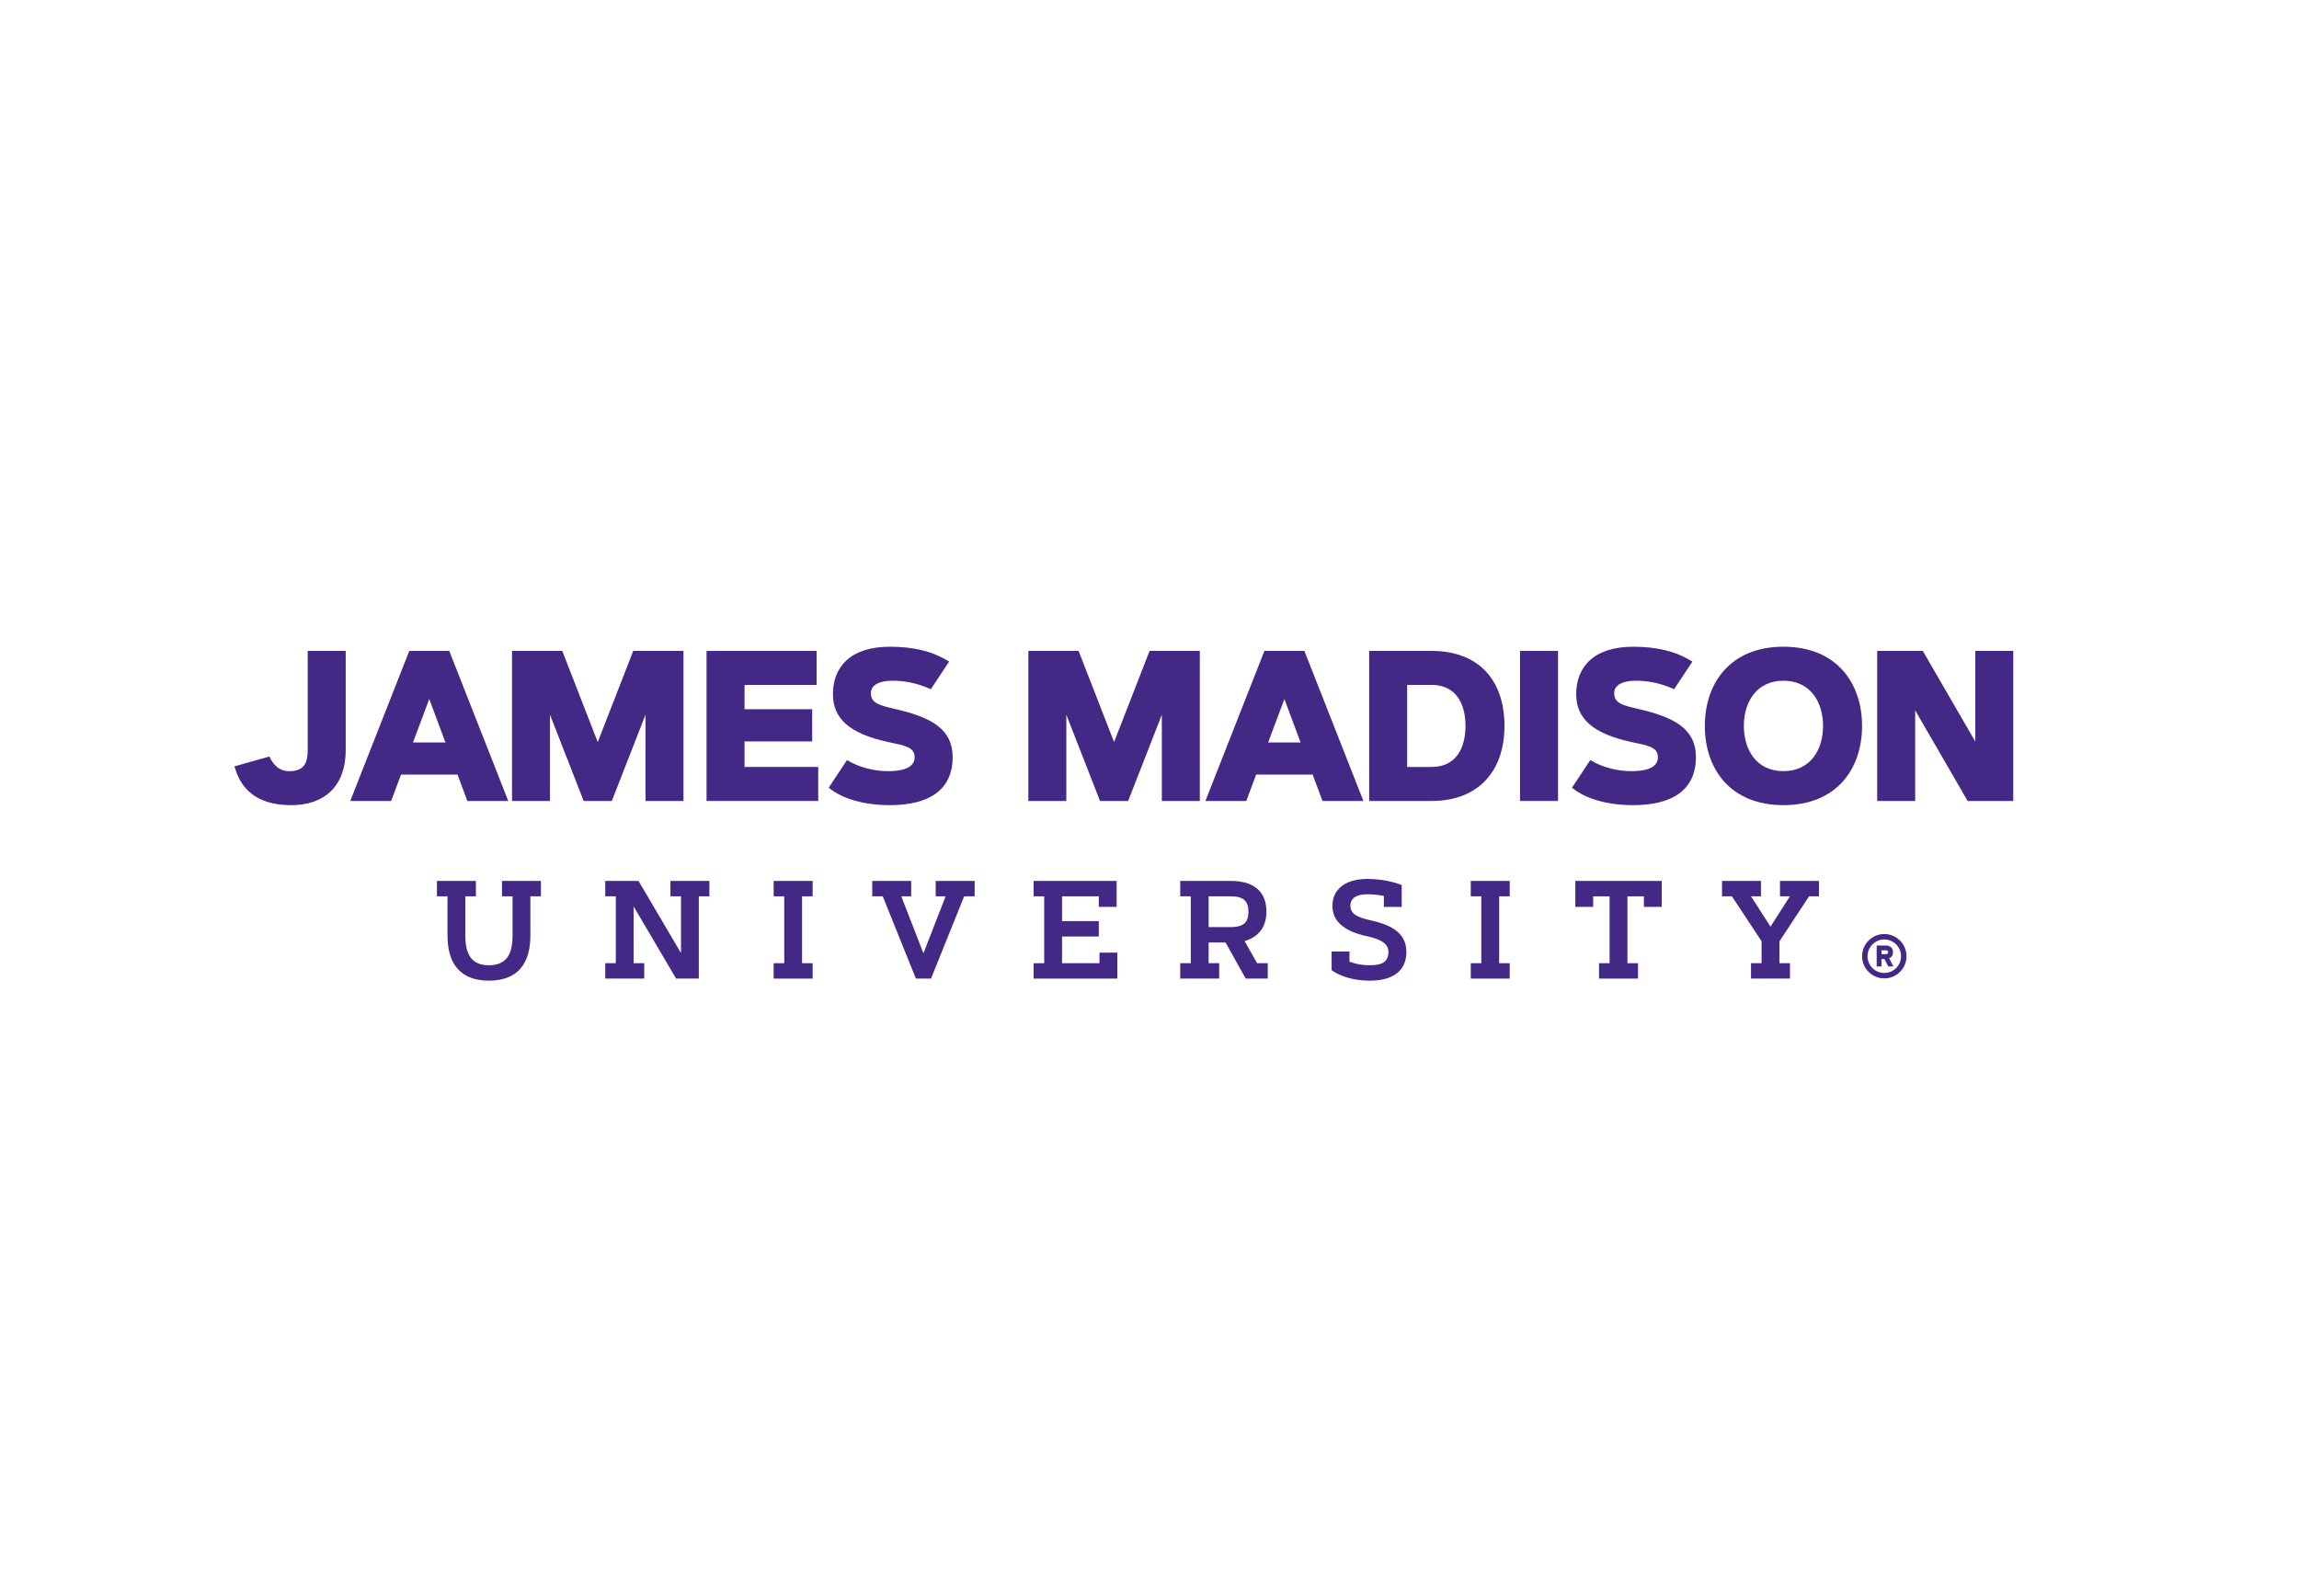
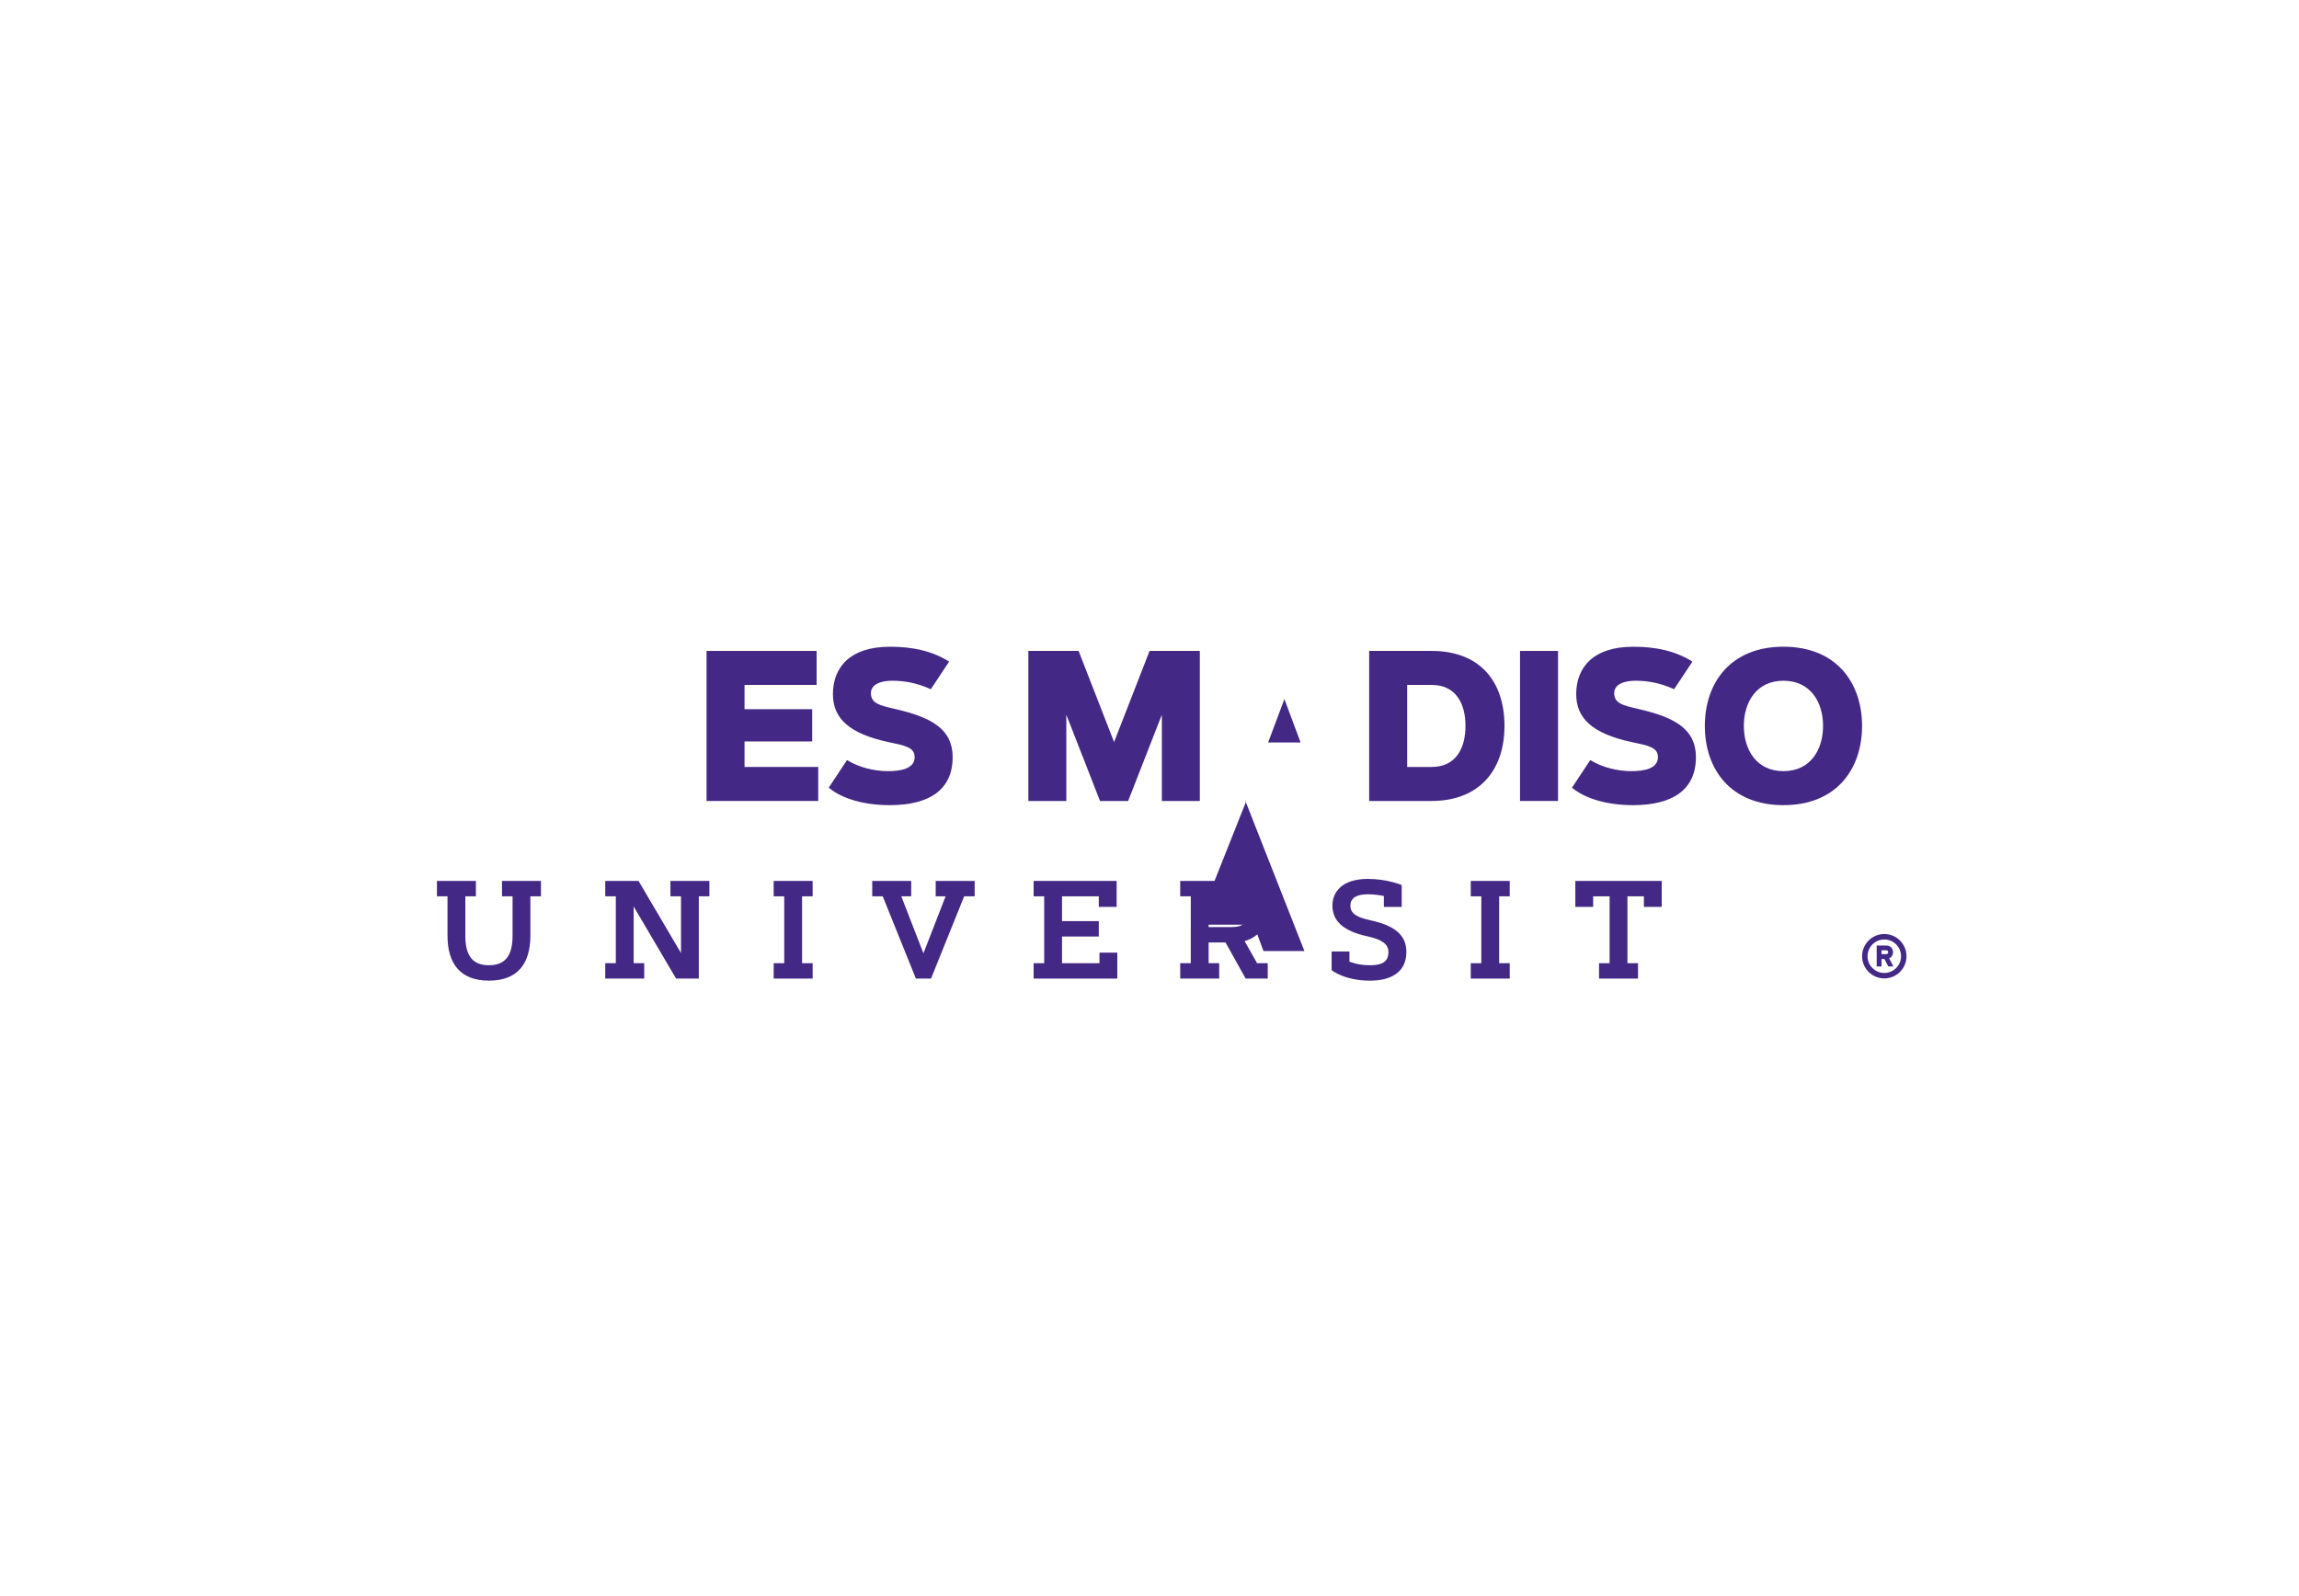
<svg xmlns="http://www.w3.org/2000/svg" xmlns:xlink="http://www.w3.org/1999/xlink" version="1.1" id="Layer_1" x="0px" y="0px" viewBox="0 0 121.417 84.317" style="enable-background:new 0 0 121.417 84.317;" xml:space="preserve">
  <style type="text/css">
	.st0{clip-path:url(#SVGID_00000134212621203195000180000011978730839140594075_);fill:#432985;}
	.st1{fill:#432985;}
</style>
  <g>
    <defs>
      <rect id="SVGID_1_" x="12.381" y="34.165" width="93.946" height="17.639" />
    </defs>
    <clipPath id="SVGID_00000015341235956982546800000005760669954278011813_">
      <use xlink:href="#SVGID_1_" style="overflow:visible;" />
    </clipPath>
-     <path style="clip-path:url(#SVGID_00000015341235956982546800000005760669954278011813_);fill:#432985;" d="M14.229,39.964   c0.186,0.404,0.483,0.774,1.046,0.774c0.785,0,0.976-0.426,0.976-1.133v-5.219h2.007v5.219c0,2.073-1.269,2.929-2.877,2.929   c-1.911,0-2.686-0.928-2.999-2.05L14.229,39.964z" />
  </g>
-   <path class="st1" d="M20.659,42.313h-2.161l3.117-7.927h2.112l3.116,7.927h-2.16l-0.52-1.393h-2.984L20.659,42.313z M21.811,39.223  h1.715l-0.855-2.294L21.811,39.223z" />
-   <polygon class="st1" points="31.569,39.201 33.443,34.386 36.097,34.386 36.097,42.313 34.091,42.313 34.091,37.758 32.312,42.313   30.826,42.313 29.047,37.758 29.047,42.313 27.041,42.313 27.041,34.386 29.695,34.386 " />
  <polygon class="st1" points="42.894,37.465 42.894,39.168 39.321,39.168 39.321,40.516 43.213,40.516 43.213,42.313 37.315,42.313   37.315,34.386 43.128,34.386 43.128,36.183 39.321,36.183 39.321,37.465 " />
  <g>
    <path class="st1" d="M49.16,36.409c-0.818-0.37-1.492-0.448-2.054-0.448c-0.574,0-1.11,0.183-1.11,0.653   c0,0.536,0.435,0.646,1.279,0.84c1.938,0.442,3.037,1.072,3.037,2.543c0,1.746-1.263,2.537-3.313,2.537   c-1.359,0-2.521-0.332-3.232-0.923l0.966-1.46c0.631,0.393,1.449,0.586,2.16,0.586c0.669,0,1.412-0.121,1.412-0.74   c0-0.526-0.52-0.614-1.417-0.802c-2.023-0.442-2.899-1.233-2.899-2.526c0-1.415,0.903-2.504,3.01-2.504   c1.206,0,2.225,0.221,3.127,0.785L49.16,36.409z" />
    <polygon class="st1" points="58.838,39.201 60.712,34.386 63.366,34.386 63.366,42.313 61.36,42.313 61.36,37.758 59.581,42.313    58.095,42.313 56.316,37.758 56.316,42.313 54.31,42.313 54.31,34.386 56.964,34.386  " />
-     <path class="st1" d="M65.821,42.313h-2.16l3.116-7.927h2.112l3.117,7.927h-2.161l-0.52-1.393h-2.984L65.821,42.313z M66.973,39.223   h1.715l-0.855-2.294L66.973,39.223z" />
+     <path class="st1" d="M65.821,42.313h-2.16h2.112l3.117,7.927h-2.161l-0.52-1.393h-2.984L65.821,42.313z M66.973,39.223   h1.715l-0.855-2.294L66.973,39.223z" />
    <path class="st1" d="M75.607,42.313H72.31v-7.927h3.297c2.511,0,3.849,1.57,3.849,3.963C79.456,40.748,78.065,42.313,75.607,42.313    M74.317,40.516h1.29c1.274,0,1.789-0.973,1.789-2.167s-0.515-2.167-1.789-2.167h-1.29V40.516z" />
    <rect x="80.277" y="34.386" class="st1" width="2.007" height="7.927" />
    <path class="st1" d="M88.415,36.409c-0.817-0.37-1.492-0.448-2.054-0.448c-0.574,0-1.11,0.183-1.11,0.653   c0,0.536,0.435,0.646,1.28,0.84c1.937,0.442,3.036,1.072,3.036,2.543c0,1.746-1.264,2.537-3.313,2.537   c-1.359,0-2.521-0.332-3.233-0.923l0.967-1.46c0.631,0.393,1.449,0.586,2.16,0.586c0.669,0,1.412-0.121,1.412-0.74   c0-0.526-0.52-0.614-1.417-0.802c-2.023-0.442-2.899-1.233-2.899-2.526c0-1.415,0.903-2.504,3.01-2.504   c1.206,0,2.225,0.221,3.127,0.785L88.415,36.409z" />
    <path class="st1" d="M90.038,38.349c0-2.266,1.343-4.185,4.151-4.185c2.808,0,4.152,1.919,4.152,4.185   c0,2.267-1.344,4.185-4.152,4.185C91.381,42.534,90.038,40.616,90.038,38.349 M96.281,38.349c0-1.255-0.664-2.388-2.092-2.388   c-1.427,0-2.091,1.133-2.091,2.388s0.664,2.388,2.091,2.388C95.617,40.737,96.281,39.604,96.281,38.349" />
-     <polygon class="st1" points="99.139,34.386 101.549,34.386 104.32,39.173 104.32,34.386 106.327,34.386 106.327,42.313    103.917,42.313 101.146,37.526 101.146,42.313 99.139,42.313  " />
    <path class="st1" d="M25.821,50.991c0.938,0,1.249-0.604,1.249-1.565V47.35h-0.558v-0.812h2.057v0.812h-0.558v2.076   c0,1.475-0.669,2.378-2.19,2.378c-1.517,0-2.187-0.903-2.187-2.378V47.35h-0.558v-0.812h2.058v0.812h-0.558v2.076   C24.576,50.387,24.883,50.991,25.821,50.991" />
    <polygon class="st1" points="31.965,50.883 32.523,50.883 32.523,47.35 31.965,47.35 31.965,46.537 33.723,46.537 35.966,50.347    35.966,47.35 35.407,47.35 35.407,46.537 37.465,46.537 37.465,47.35 36.907,47.35 36.907,51.696 35.707,51.696 33.465,47.886    33.465,50.883 34.023,50.883 34.023,51.696 31.965,51.696  " />
    <polygon class="st1" points="42.36,50.883 42.918,50.883 42.918,51.696 40.86,51.696 40.86,50.883 41.418,50.883 41.418,47.35    40.86,47.35 40.86,46.537 42.918,46.537 42.918,47.35 42.36,47.35  " />
    <polygon class="st1" points="46.62,47.35 46.065,47.35 46.065,46.537 48.123,46.537 48.123,47.35 47.6,47.35 48.769,50.361    49.94,47.35 49.417,47.35 49.417,46.537 51.475,46.537 51.475,47.35 50.92,47.35 49.17,51.696 48.371,51.696  " />
    <polygon class="st1" points="54.589,50.883 55.147,50.883 55.147,47.35 54.589,47.35 54.589,46.537 58.973,46.537 58.973,47.908    58.031,47.908 58.031,47.35 56.089,47.35 56.089,48.66 58.031,48.66 58.031,49.473 56.089,49.473 56.089,50.883 58.066,50.883    58.066,50.325 59.008,50.325 59.008,51.696 54.589,51.696  " />
    <path class="st1" d="M62.331,51.696v-0.813h0.558V47.35h-0.558v-0.813h2.675c1.291,0,1.877,0.629,1.877,1.626   c0,0.91-0.523,1.367-1.151,1.554l0.659,1.166h0.562v0.813h-1.165l-1.064-1.907h-0.893v1.094h0.558v0.813H62.331z M63.831,48.976   h1.175c0.656,0,0.928-0.245,0.928-0.813c0-0.568-0.272-0.813-0.928-0.813h-1.175V48.976z" />
    <path class="st1" d="M71.269,50.797c0,0,0.412,0.194,1.085,0.194c0.652,0,0.973-0.19,0.973-0.705c0-0.392-0.314-0.651-1.116-0.824   c-1.322-0.284-1.842-0.852-1.842-1.619c0-0.762,0.558-1.413,1.866-1.413c1.029,0,1.793,0.323,1.793,0.323v1.155h-0.942v-0.576   c0,0-0.38-0.09-0.851-0.09c-0.565,0-0.917,0.18-0.917,0.601c0,0.425,0.345,0.615,1.063,0.774c1.267,0.273,1.894,0.773,1.894,1.669   c0,1.079-0.816,1.518-1.921,1.518c-1.357,0-2.027-0.554-2.027-0.554v-0.986h0.942V50.797z" />
    <polygon class="st1" points="79.175,50.883 79.733,50.883 79.733,51.696 77.675,51.696 77.675,50.883 78.233,50.883 78.233,47.35    77.675,47.35 77.675,46.537 79.733,46.537 79.733,47.35 79.175,47.35  " />
    <polygon class="st1" points="85.95,50.883 86.508,50.883 86.508,51.696 84.45,51.696 84.45,50.883 85.008,50.883 85.008,47.35    84.14,47.35 84.14,47.908 83.198,47.908 83.198,46.537 87.76,46.537 87.76,47.908 86.819,47.908 86.819,47.35 85.95,47.35  " />
-     <polygon class="st1" points="91.468,47.35 90.945,47.35 90.945,46.537 93.002,46.537 93.002,47.35 92.476,47.35 93.505,48.951    94.53,47.35 94.007,47.35 94.007,46.537 96.065,46.537 96.065,47.35 95.542,47.35 93.976,49.728 93.976,50.883 94.534,50.883    94.534,51.696 92.476,51.696 92.476,50.883 93.034,50.883 93.034,49.724  " />
    <path class="st1" d="M99.515,49.342c0.648,0,1.172,0.525,1.172,1.173c0,0.647-0.524,1.171-1.172,1.171   c-0.647,0-1.172-0.524-1.172-1.171C98.343,49.867,98.868,49.342,99.515,49.342 M99.515,51.399c0.488,0,0.885-0.396,0.885-0.884   c0-0.489-0.397-0.885-0.885-0.885s-0.885,0.396-0.885,0.885C98.63,51.003,99.027,51.399,99.515,51.399 M99.113,51.055v-1.107h0.491   c0.211,0,0.371,0.125,0.371,0.355c0,0.172-0.094,0.277-0.204,0.319l0.225,0.433h-0.272l-0.203-0.394h-0.152v0.394H99.113z    M99.369,50.201v0.204h0.235c0.076,0,0.115-0.034,0.115-0.102c0-0.065-0.039-0.102-0.115-0.102H99.369z" />
  </g>
</svg>